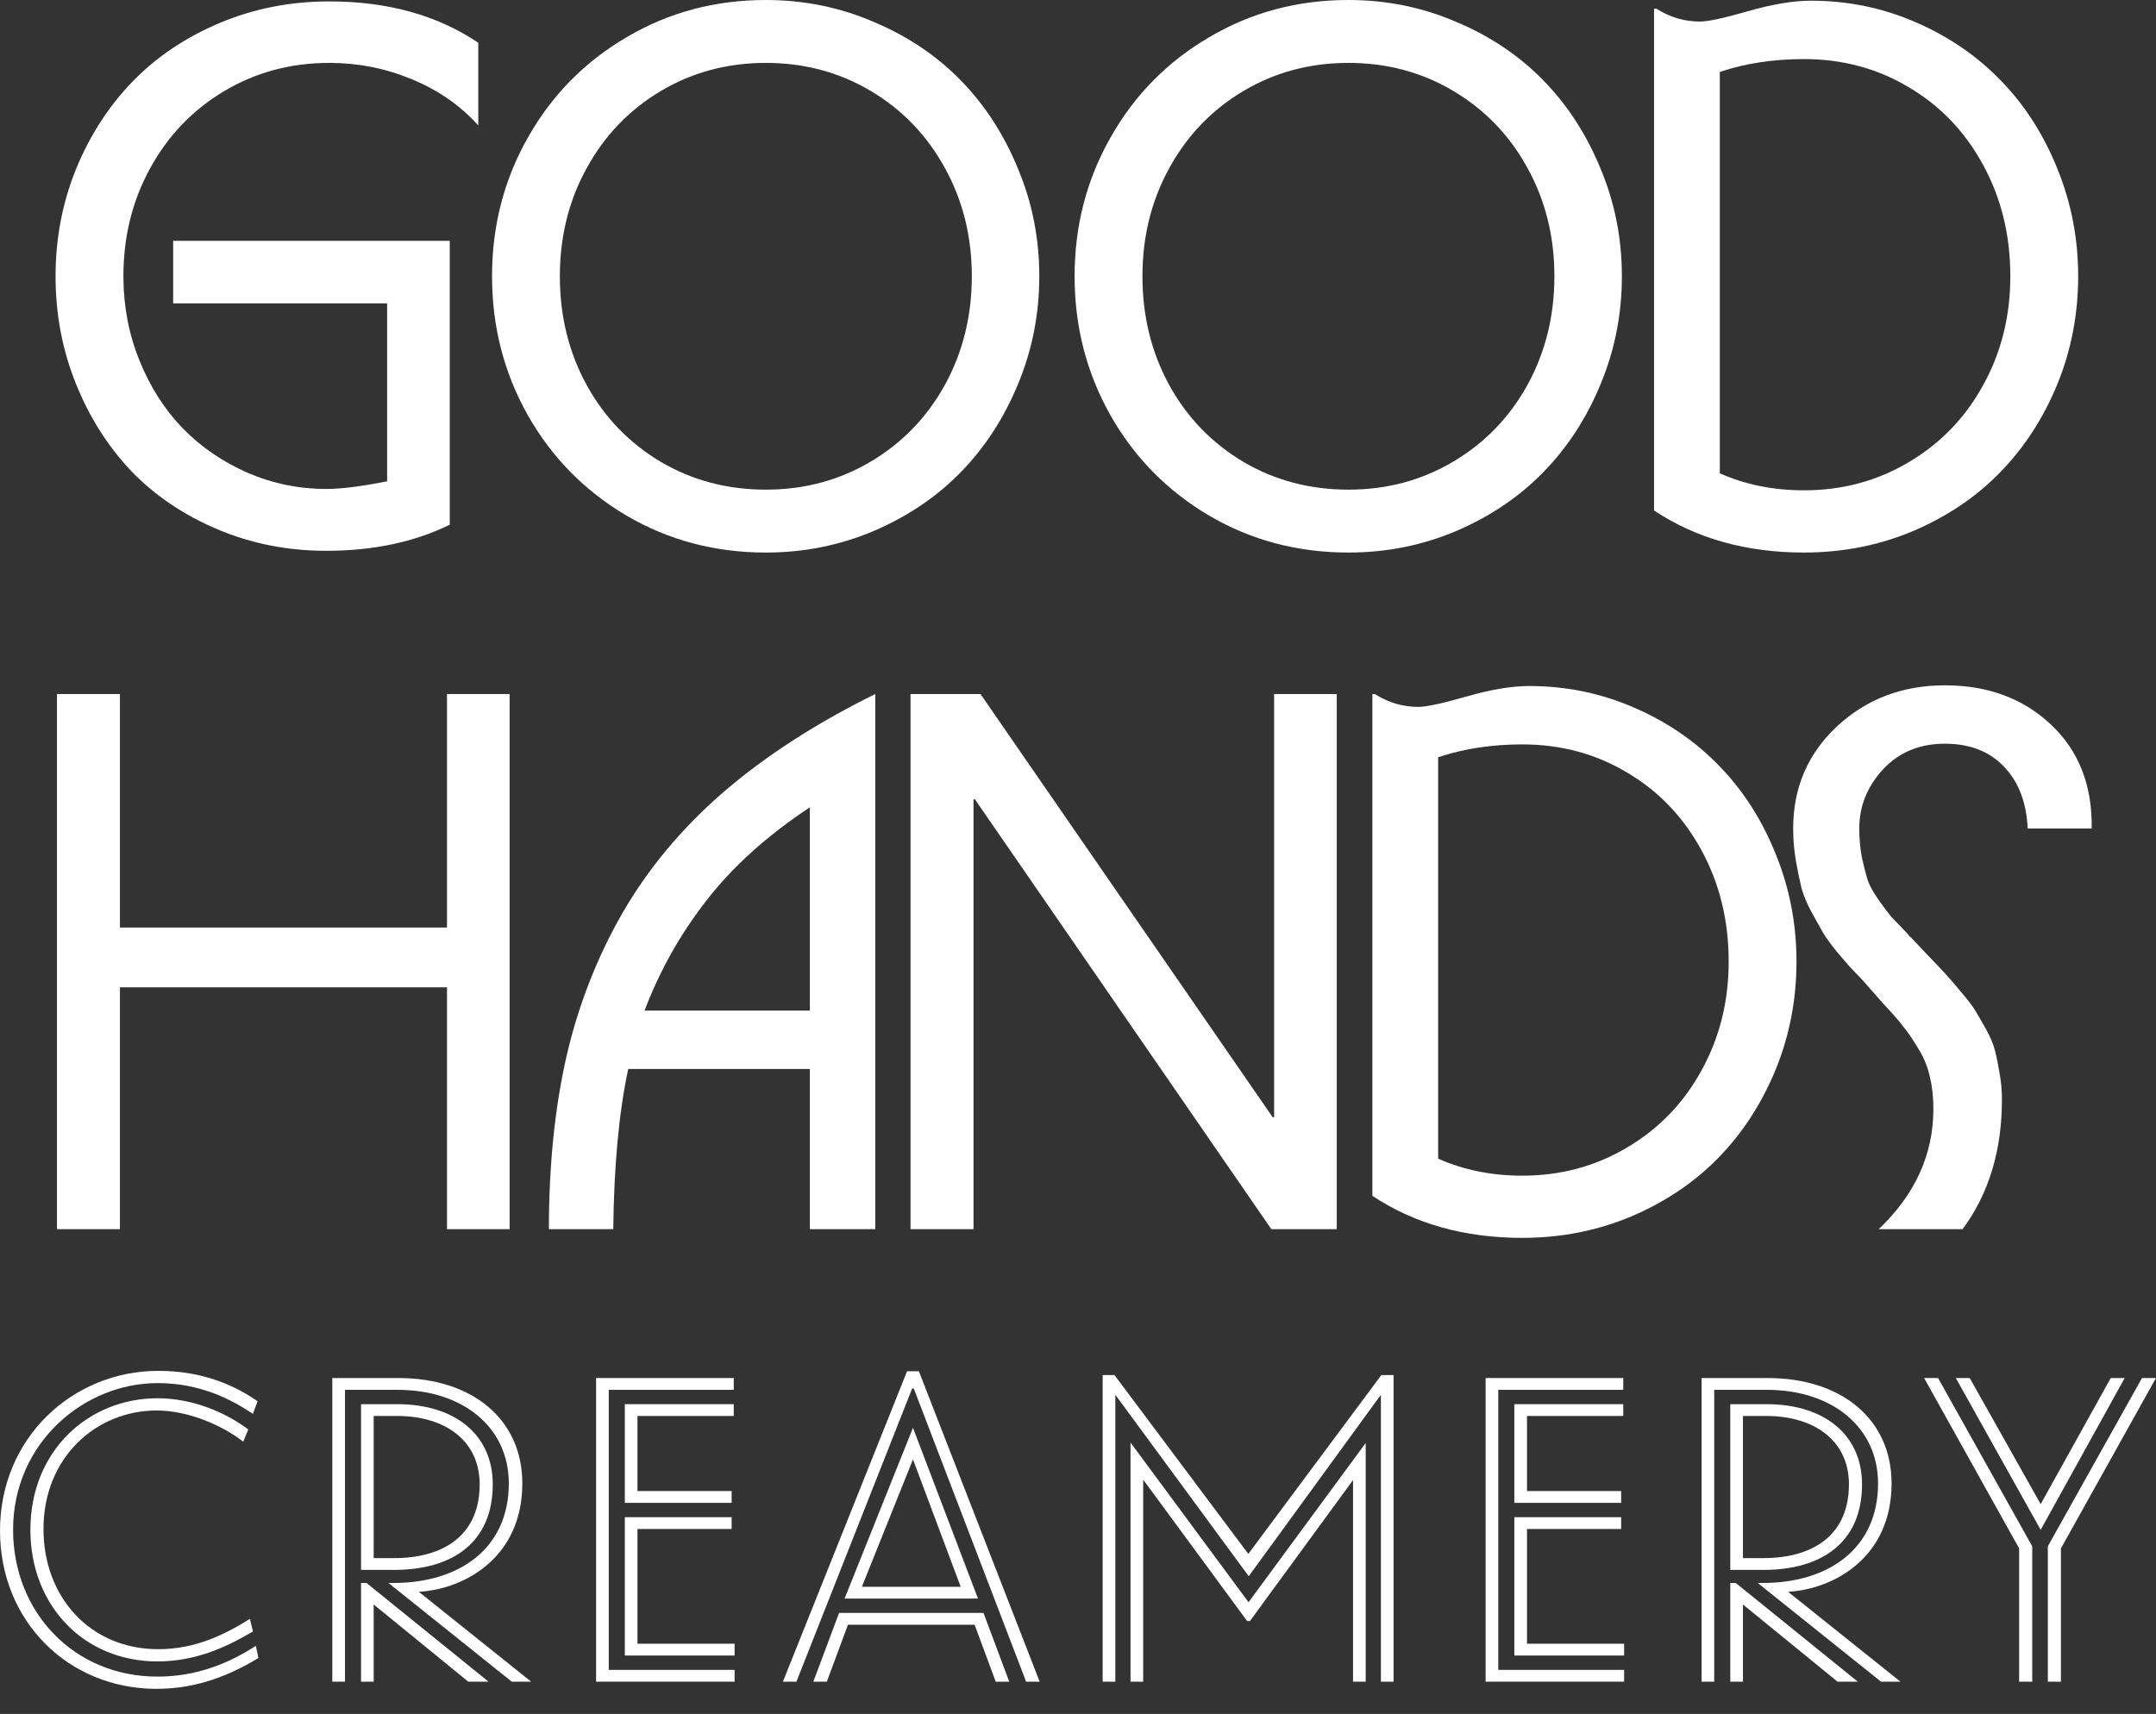
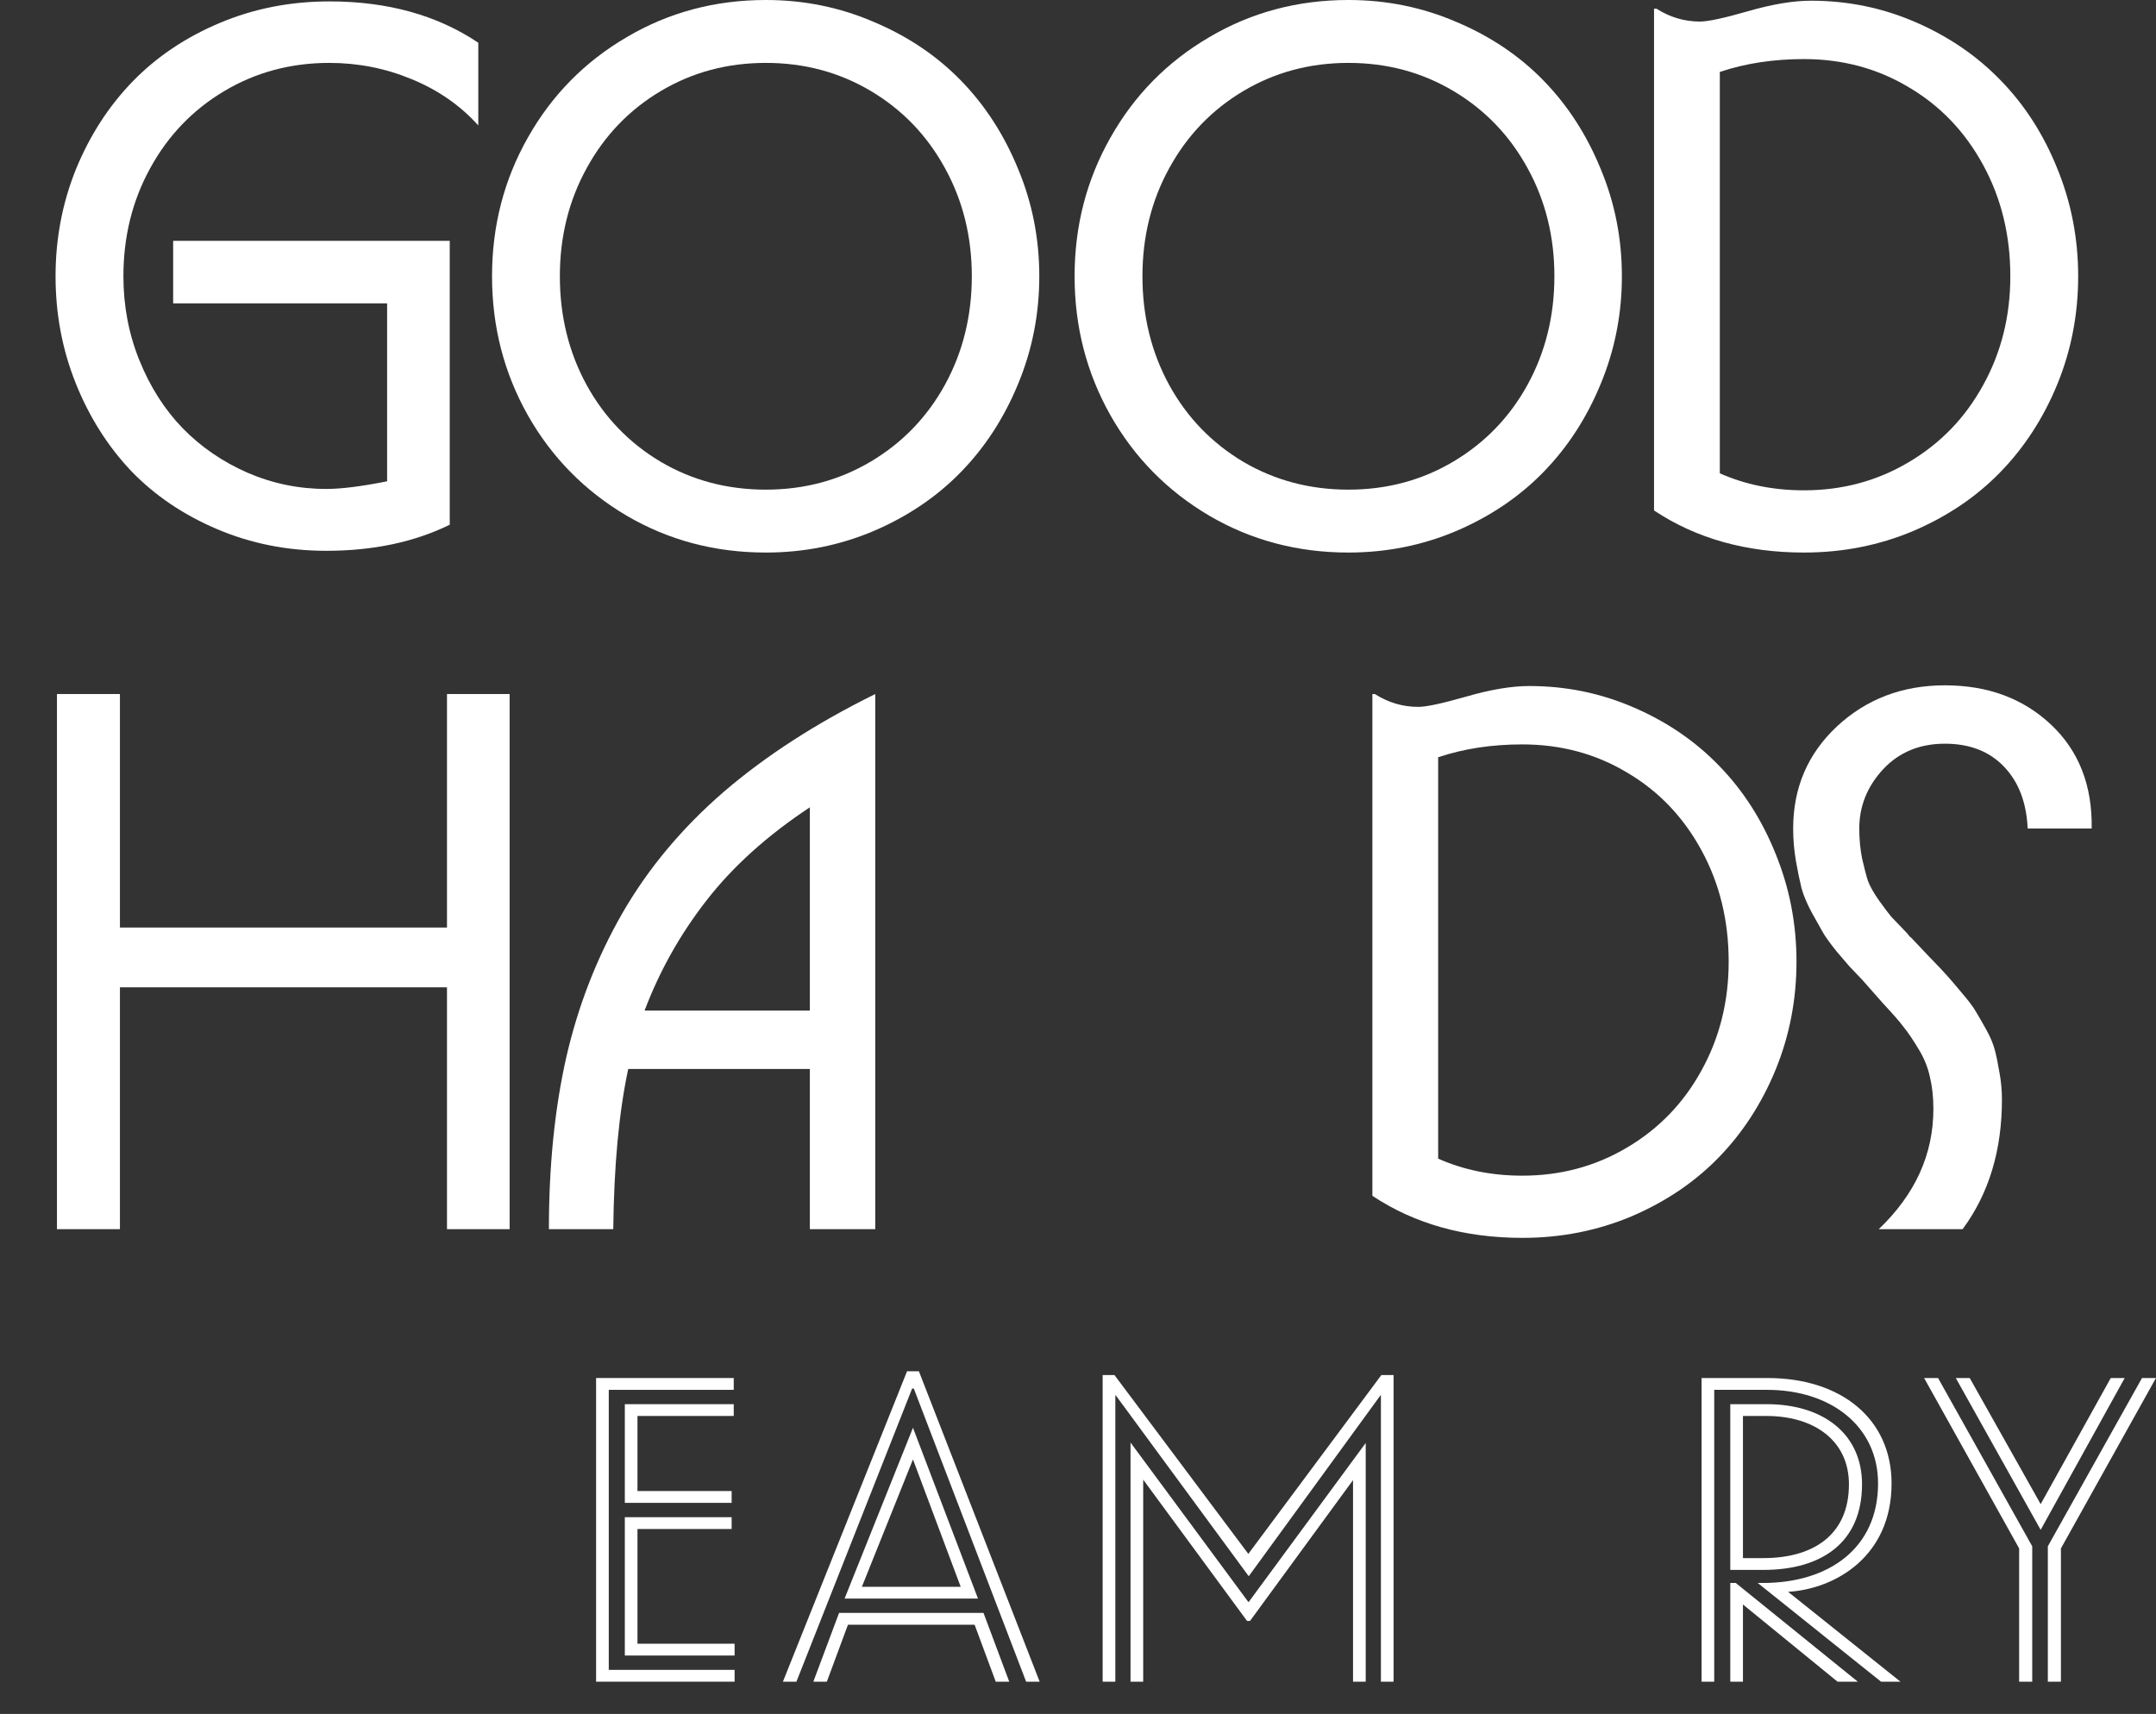
<svg xmlns="http://www.w3.org/2000/svg" width="83" height="66" viewBox="0 0 83 66" fill="none">
  <rect x="0" y="0" width="83" height="66" fill="#333333" stroke="none" />
  <path d="M12.559 21.21C11.068 21.21 9.671 20.933 8.367 20.38C7.063 19.827 5.956 19.078 5.045 18.132C4.144 17.177 3.434 16.053 2.916 14.76C2.398 13.466 2.139 12.092 2.139 10.638C2.139 9.184 2.402 7.806 2.929 6.503C3.465 5.201 4.193 4.077 5.112 3.131C6.032 2.186 7.148 1.436 8.461 0.883C9.774 0.33 11.18 0.054 12.68 0.054C14.921 0.054 16.832 0.584 18.413 1.646V4.831C17.725 4.064 16.872 3.47 15.854 3.051C14.845 2.632 13.787 2.422 12.68 2.422C11.198 2.422 9.849 2.783 8.635 3.506C7.421 4.229 6.47 5.219 5.782 6.477C5.095 7.726 4.751 9.113 4.751 10.638C4.751 11.78 4.956 12.86 5.367 13.877C5.778 14.894 6.331 15.763 7.028 16.486C7.733 17.209 8.564 17.779 9.519 18.199C10.483 18.618 11.497 18.828 12.559 18.828C13.14 18.828 13.921 18.73 14.903 18.533V11.682H6.666V9.273H17.314V20.206C15.948 20.875 14.363 21.21 12.559 21.21Z" fill="#FFFFFF" />
  <path d="M29.483 21.277C27.527 21.277 25.741 20.804 24.125 19.858C22.509 18.904 21.241 17.614 20.321 15.991C19.401 14.358 18.942 12.574 18.942 10.638C18.942 8.702 19.401 6.923 20.321 5.299C21.241 3.667 22.509 2.377 24.125 1.432C25.741 0.477 27.527 0 29.483 0C30.947 0 32.331 0.281 33.635 0.843C34.947 1.396 36.068 2.15 36.997 3.105C37.925 4.059 38.657 5.192 39.193 6.503C39.738 7.806 40.01 9.184 40.01 10.638C40.01 12.092 39.738 13.475 39.193 14.787C38.657 16.089 37.925 17.218 36.997 18.172C36.068 19.127 34.947 19.885 33.635 20.447C32.331 21 30.947 21.277 29.483 21.277ZM21.553 10.638C21.553 12.173 21.897 13.569 22.585 14.827C23.272 16.076 24.223 17.061 25.438 17.784C26.652 18.498 28 18.855 29.483 18.855C30.965 18.855 32.313 18.493 33.528 17.771C34.742 17.048 35.693 16.062 36.38 14.813C37.068 13.556 37.412 12.164 37.412 10.638C37.412 9.113 37.068 7.726 36.38 6.477C35.693 5.219 34.742 4.229 33.528 3.506C32.313 2.783 30.965 2.422 29.483 2.422C28 2.422 26.652 2.783 25.438 3.506C24.223 4.229 23.272 5.219 22.585 6.477C21.897 7.726 21.553 9.113 21.553 10.638Z" fill="#FFFFFF" />
  <path d="M51.91 21.277C49.955 21.277 48.169 20.804 46.553 19.858C44.937 18.904 43.669 17.614 42.749 15.991C41.829 14.358 41.369 12.574 41.369 10.638C41.369 8.702 41.829 6.923 42.749 5.299C43.669 3.667 44.937 2.377 46.553 1.432C48.169 0.477 49.955 0 51.91 0C53.375 0 54.759 0.281 56.062 0.843C57.375 1.396 58.496 2.15 59.424 3.105C60.353 4.059 61.085 5.192 61.621 6.503C62.166 7.806 62.438 9.184 62.438 10.638C62.438 12.092 62.166 13.475 61.621 14.787C61.085 16.089 60.353 17.218 59.424 18.172C58.496 19.127 57.375 19.885 56.062 20.447C54.759 21 53.375 21.277 51.91 21.277ZM43.981 10.638C43.981 12.173 44.325 13.569 45.012 14.827C45.7 16.076 46.651 17.061 47.865 17.784C49.08 18.498 50.428 18.855 51.91 18.855C53.393 18.855 54.741 18.493 55.955 17.771C57.17 17.048 58.121 16.062 58.808 14.813C59.496 13.556 59.84 12.164 59.84 10.638C59.84 9.113 59.496 7.726 58.808 6.477C58.121 5.219 57.17 4.229 55.955 3.506C54.741 2.783 53.393 2.422 51.91 2.422C50.428 2.422 49.08 2.783 47.865 3.506C46.651 4.229 45.7 5.219 45.012 6.477C44.325 7.726 43.981 9.113 43.981 10.638Z" fill="#FFFFFF" />
  <path d="M69.449 21.277C67.226 21.277 65.301 20.737 63.676 19.657V0.335H63.77C64.288 0.665 64.846 0.83 65.444 0.83C65.757 0.83 66.377 0.696 67.306 0.428C68.235 0.161 69.038 0.027 69.717 0.027C71.137 0.027 72.481 0.303 73.749 0.856C75.025 1.41 76.119 2.159 77.03 3.105C77.95 4.05 78.673 5.179 79.2 6.49C79.736 7.801 80.004 9.184 80.004 10.638C80.004 12.101 79.736 13.489 79.2 14.8C78.664 16.102 77.932 17.231 77.003 18.185C76.084 19.131 74.967 19.885 73.655 20.447C72.342 21 70.94 21.277 69.449 21.277ZM66.208 18.226C67.19 18.663 68.27 18.881 69.449 18.881C70.922 18.881 72.266 18.52 73.481 17.797C74.704 17.075 75.659 16.085 76.347 14.827C77.043 13.569 77.392 12.173 77.392 10.638C77.392 9.059 77.043 7.632 76.347 6.356C75.65 5.072 74.695 4.072 73.481 3.359C72.275 2.636 70.931 2.275 69.449 2.275C68.27 2.275 67.19 2.44 66.208 2.77V18.226Z" fill="#FFFFFF" />
  <path d="M2.193 47.332V26.725H4.617V35.717H17.208V26.725H19.619V47.332H17.208V38.019H4.617V47.332H2.193Z" fill="#FFFFFF" />
  <path d="M21.131 47.332C21.131 44.897 21.354 42.689 21.801 40.709C22.256 38.728 22.975 36.881 23.957 35.169C24.948 33.447 26.248 31.89 27.855 30.498C29.471 29.107 31.418 27.849 33.695 26.725V47.332H31.177V41.163H24.185C23.828 42.832 23.636 44.888 23.609 47.332H21.131ZM24.814 38.915H31.177V31.087C29.534 32.175 28.208 33.371 27.199 34.673C26.19 35.967 25.395 37.381 24.814 38.915Z" fill="#FFFFFF" />
-   <path d="M35.053 47.332V26.725H37.746L48.996 43.023H49.05V26.725H51.461V47.332H48.943L37.531 30.779H37.478V47.332H35.053Z" fill="#FFFFFF" />
  <path d="M58.606 47.667C56.383 47.667 54.458 47.127 52.833 46.048V26.725H52.927C53.445 27.055 54.003 27.22 54.601 27.22C54.914 27.22 55.534 27.086 56.463 26.819C57.392 26.551 58.195 26.417 58.874 26.417C60.294 26.417 61.637 26.694 62.905 27.247C64.182 27.8 65.276 28.549 66.187 29.495C67.107 30.44 67.83 31.569 68.357 32.88C68.892 34.192 69.16 35.574 69.16 37.029C69.16 38.492 68.892 39.879 68.357 41.19C67.821 42.493 67.089 43.621 66.16 44.576C65.24 45.521 64.124 46.275 62.812 46.837C61.499 47.39 60.097 47.667 58.606 47.667ZM55.365 44.616C56.347 45.053 57.427 45.272 58.606 45.272C60.079 45.272 61.423 44.91 62.638 44.188C63.861 43.465 64.816 42.475 65.504 41.217C66.2 39.959 66.549 38.563 66.549 37.029C66.549 35.45 66.2 34.022 65.504 32.746C64.807 31.462 63.852 30.463 62.638 29.749C61.432 29.026 60.088 28.665 58.606 28.665C57.427 28.665 56.347 28.83 55.365 29.16V44.616Z" fill="#FFFFFF" />
  <path d="M72.327 47.332C73.729 45.994 74.43 44.451 74.43 42.702C74.43 42.247 74.385 41.837 74.296 41.471C74.216 41.096 74.069 40.735 73.854 40.387C73.64 40.031 73.452 39.754 73.292 39.558C73.14 39.352 72.876 39.049 72.501 38.648C72.135 38.237 71.867 37.934 71.698 37.738C71.43 37.452 71.26 37.274 71.189 37.203C71.126 37.131 70.966 36.944 70.707 36.641C70.457 36.328 70.282 36.087 70.184 35.918C70.086 35.748 69.943 35.494 69.756 35.155C69.568 34.807 69.434 34.49 69.354 34.205C69.282 33.911 69.211 33.563 69.139 33.161C69.068 32.751 69.032 32.332 69.032 31.904C69.032 30.333 69.595 29.022 70.72 27.969C71.854 26.917 73.238 26.39 74.872 26.39C76.524 26.39 77.886 26.894 78.957 27.902C80.029 28.91 80.551 30.244 80.524 31.904H78.06C78.015 30.904 77.712 30.11 77.149 29.522C76.587 28.933 75.828 28.638 74.872 28.638C73.899 28.638 73.104 28.968 72.488 29.629C71.881 30.289 71.577 31.047 71.577 31.904C71.577 32.314 71.613 32.697 71.684 33.054C71.765 33.411 71.841 33.701 71.912 33.924C71.992 34.138 72.14 34.397 72.354 34.7C72.568 34.995 72.72 35.195 72.809 35.302C72.908 35.409 73.109 35.619 73.412 35.931C73.439 35.958 73.457 35.98 73.466 35.998C73.484 36.016 73.501 36.038 73.519 36.065C73.546 36.083 73.569 36.101 73.586 36.119C73.694 36.235 73.917 36.471 74.256 36.828C74.604 37.185 74.832 37.426 74.939 37.55C75.046 37.666 75.234 37.885 75.502 38.206C75.769 38.518 75.953 38.759 76.051 38.929C76.149 39.089 76.283 39.321 76.453 39.625C76.622 39.928 76.738 40.204 76.801 40.454C76.863 40.695 76.921 40.981 76.975 41.311C77.037 41.641 77.069 41.984 77.069 42.341C77.069 44.304 76.564 45.967 75.555 47.332H72.327Z" fill="#FFFFFF" />
-   <path d="M9.851 63.376L9.948 63.847C8.924 64.464 7.64 65.033 6.031 65.033C2.617 65.033 0 62.418 0 58.943C0 55.354 2.812 52.788 6.096 52.788C7.884 52.788 9.119 53.405 9.916 53.957L9.737 54.444C8.892 53.876 7.689 53.259 6.063 53.259C3.251 53.259 0.504 55.548 0.504 58.91C0.504 62.077 2.845 64.562 6.063 64.562C7.608 64.562 8.843 64.026 9.851 63.376ZM9.623 62.337L9.737 62.824C8.745 63.409 7.559 63.977 6.063 63.977C3.219 63.977 1.17 61.817 1.17 58.91C1.17 55.857 3.414 53.843 6.063 53.843C7.396 53.843 8.68 54.379 9.558 55.045L9.363 55.516C8.534 54.866 7.217 54.314 6.031 54.314C3.722 54.314 1.674 56.101 1.674 58.878C1.674 61.509 3.479 63.506 6.096 63.506C7.526 63.506 8.664 62.938 9.623 62.337Z" fill="#FFFFFF" />
-   <path d="M13.899 60.453V54.071H15.296C17.507 54.071 18.97 55.24 18.97 57.156C18.97 59.381 17.442 60.453 15.166 60.453H13.899ZM18.027 64.757L14.386 61.785V64.757H13.899V60.956H14.11L18.808 64.757H18.027ZM14.386 54.525V59.998H15.183C17.052 59.998 18.466 59.138 18.466 57.156C18.466 55.5 17.166 54.525 15.28 54.525H14.386ZM20.449 64.757H19.702L14.955 60.956H15.15C17.686 60.956 19.588 59.625 19.588 57.124C19.588 54.931 17.784 53.519 15.313 53.519H13.281V64.757H12.793V53.064H15.329C18.19 53.064 20.108 54.655 20.108 57.124C20.108 59.933 17.946 61.184 16.125 61.297L20.449 64.757Z" fill="#FFFFFF" />
  <path d="M28.28 64.757H22.948V53.064H28.247V53.519H23.436V64.302H28.28V64.757ZM28.28 63.295V63.75H24.054V58.423H28.166V58.878H24.541V63.295H28.28ZM28.166 57.416V57.871H24.054V54.071H28.247V54.525H24.541V57.416H28.166Z" fill="#FFFFFF" />
  <path d="M35.114 53.47L30.66 64.757H30.14L34.919 52.804H35.375L40.024 64.757H39.503L35.179 53.47H35.114ZM35.147 54.98L37.65 61.557H32.514L35.147 54.98ZM32.644 62.564L31.831 64.757H31.311L32.302 62.109H37.862L38.853 64.757H38.333L37.52 62.564H32.644ZM36.984 61.103L35.147 56.198L33.18 61.103H36.984Z" fill="#FFFFFF" />
  <path d="M42.449 64.757V52.95H42.904L48.057 59.836L53.178 52.95H53.649V64.757H53.161V53.73H53.145L48.073 60.697L42.953 53.73H42.937V64.757H42.449ZM52.088 56.994L48.122 62.418H48.008L44.01 56.978V64.757H43.522V55.548L48.057 61.687H48.073L52.576 55.565V64.757H52.088V56.994Z" fill="#FFFFFF" />
-   <path d="M62.524 64.757H57.192V53.064H62.491V53.519H57.679V64.302H62.524V64.757ZM62.524 63.295V63.75H58.297V58.423H62.41V58.878H58.785V63.295H62.524ZM62.41 57.416V57.871H58.297V54.071H62.491V54.525H58.785V57.416H62.41Z" fill="#FFFFFF" />
  <path d="M66.611 60.453V54.071H68.009C70.22 54.071 71.683 55.24 71.683 57.156C71.683 59.381 70.155 60.453 67.879 60.453H66.611ZM70.74 64.757L67.099 61.785V64.757H66.611V60.956H66.822L71.52 64.757H70.74ZM67.099 54.525V59.998H67.895C69.764 59.998 71.179 59.138 71.179 57.156C71.179 55.5 69.878 54.525 67.993 54.525H67.099ZM73.162 64.757H72.414L67.668 60.956H67.863C70.398 60.956 72.3 59.625 72.3 57.124C72.3 54.931 70.496 53.519 68.025 53.519H65.993V64.757H65.506V53.064H68.041C70.902 53.064 72.82 54.655 72.82 57.124C72.82 59.933 70.659 61.184 68.838 61.297L73.162 64.757Z" fill="#FFFFFF" />
  <path d="M77.731 59.625L74.073 53.064H74.61L78.235 59.544V64.757H77.731V59.625ZM79.34 64.757H78.836V59.544L82.461 53.064H82.998L79.34 59.625V64.757ZM78.56 57.92L81.258 53.064H81.795L78.56 58.91L75.293 53.064H75.829L78.56 57.92Z" fill="#FFFFFF" />
</svg>